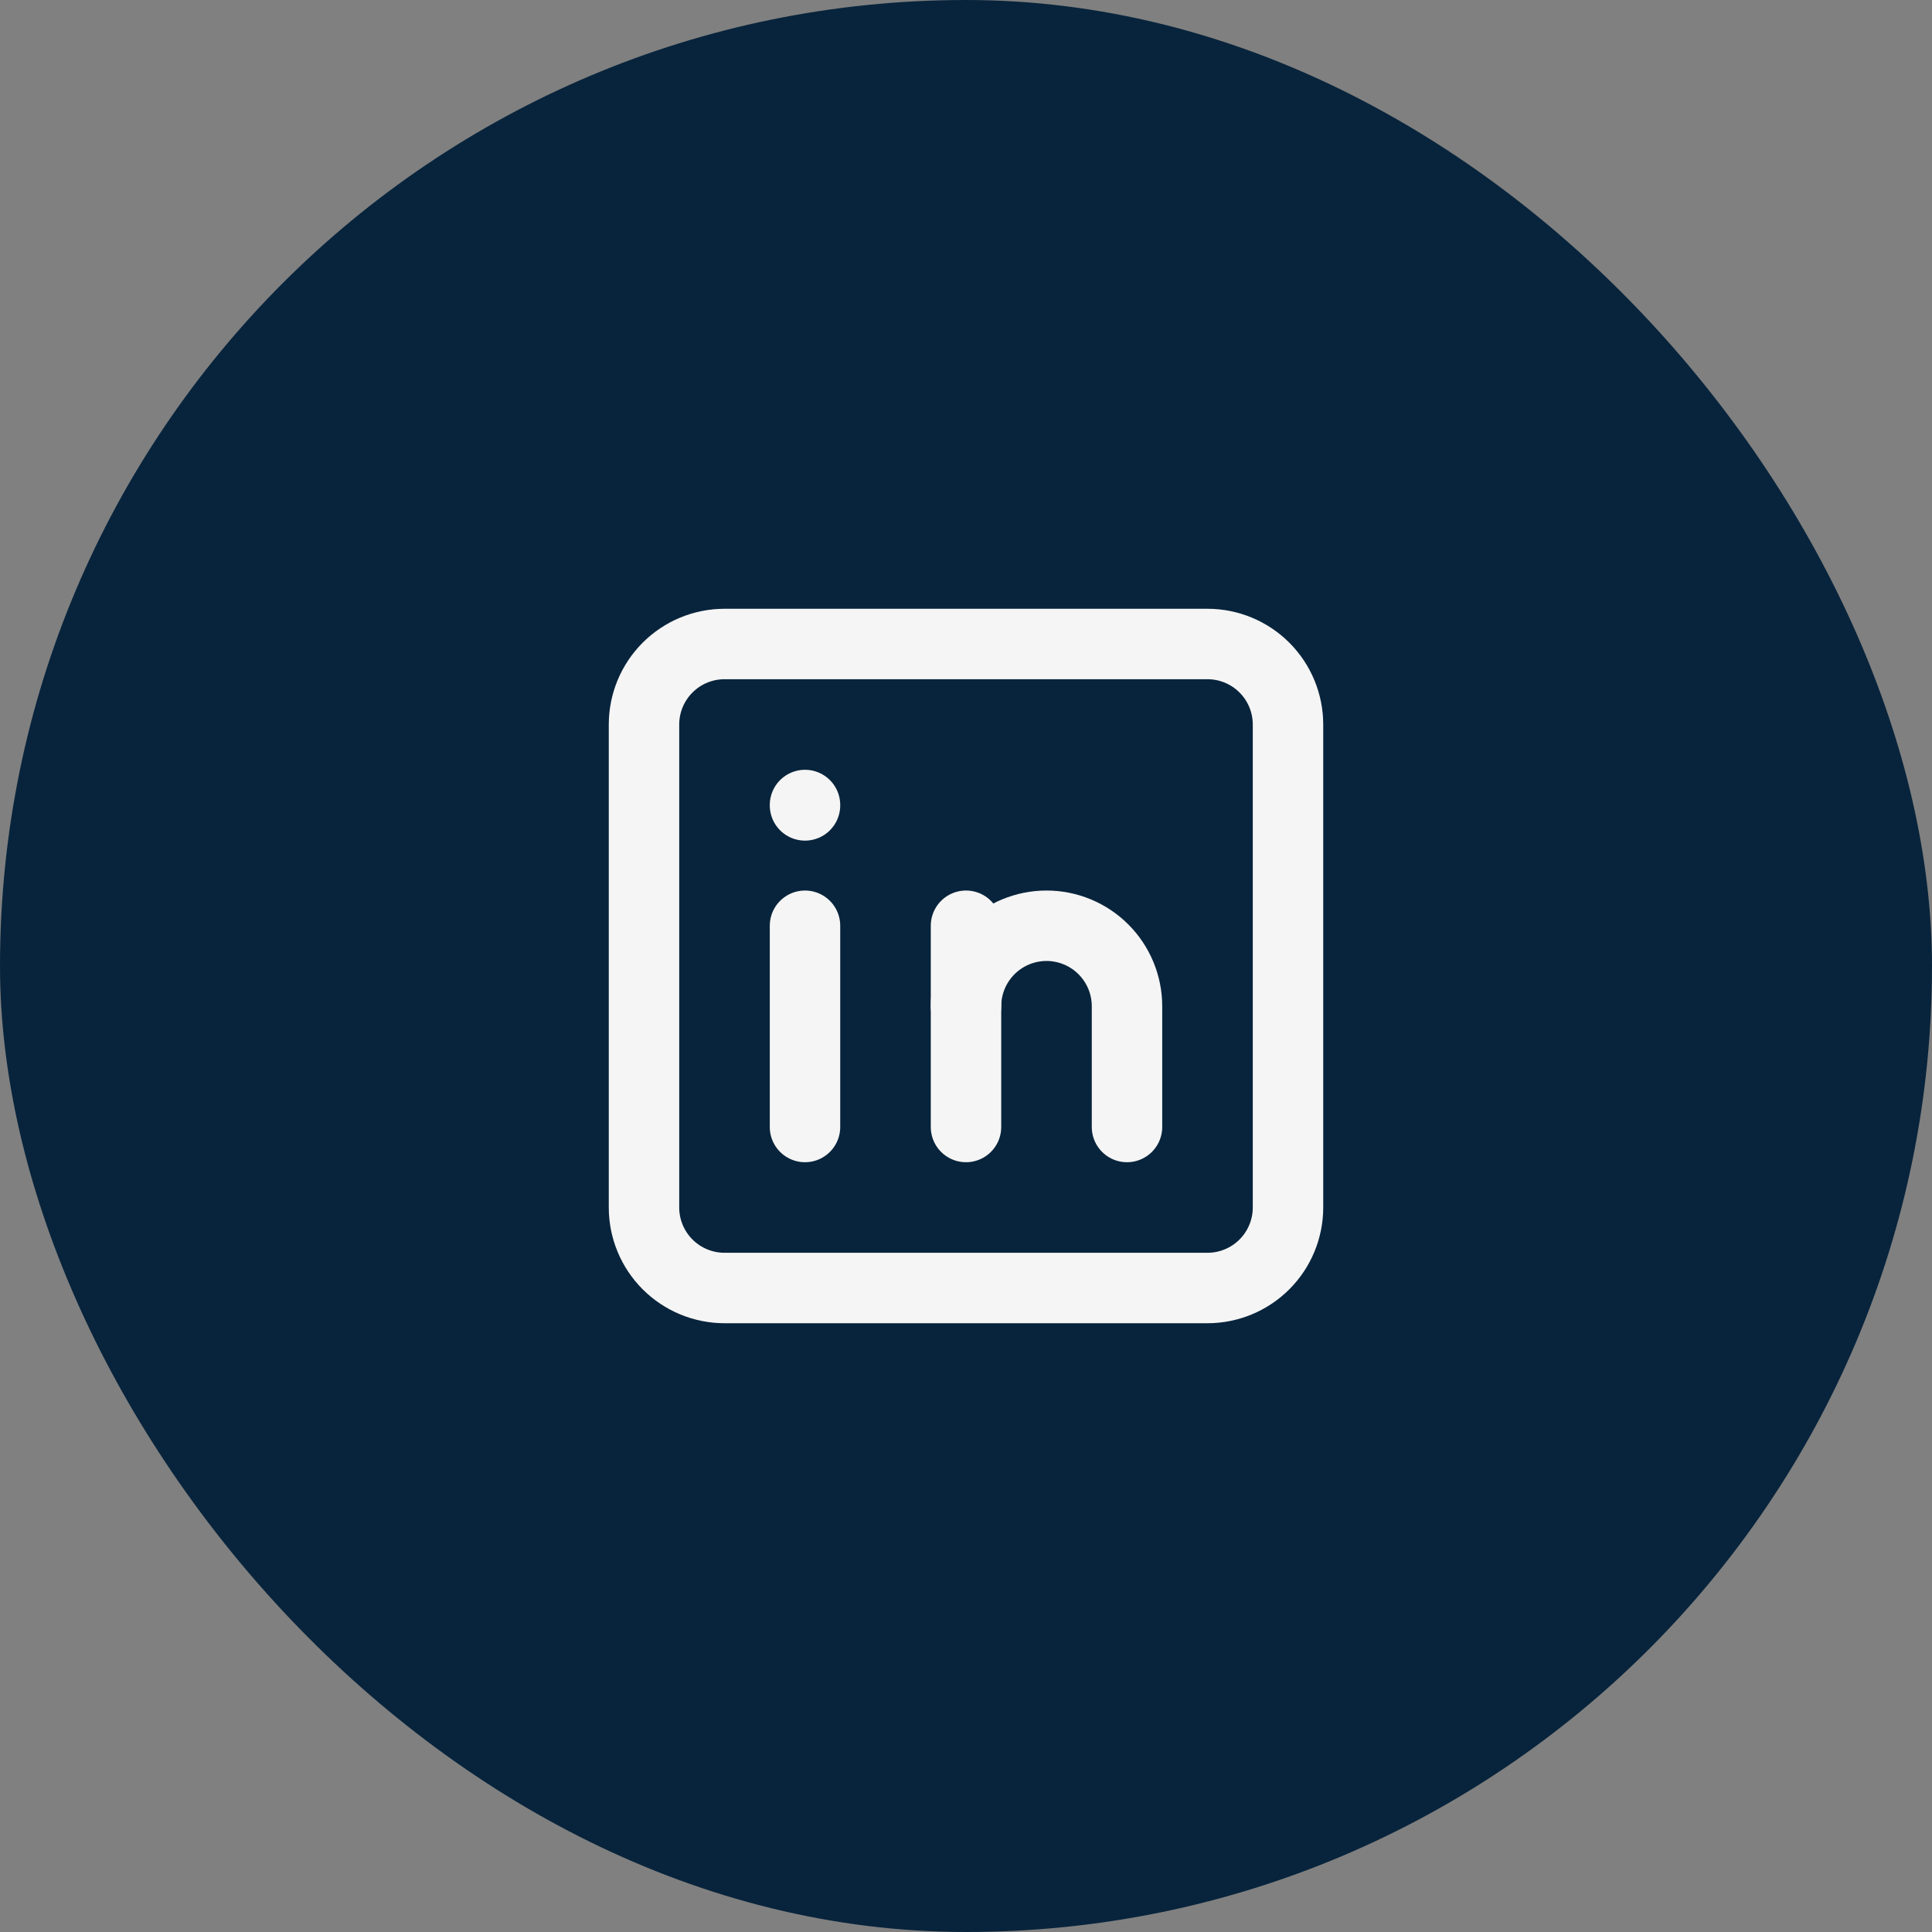
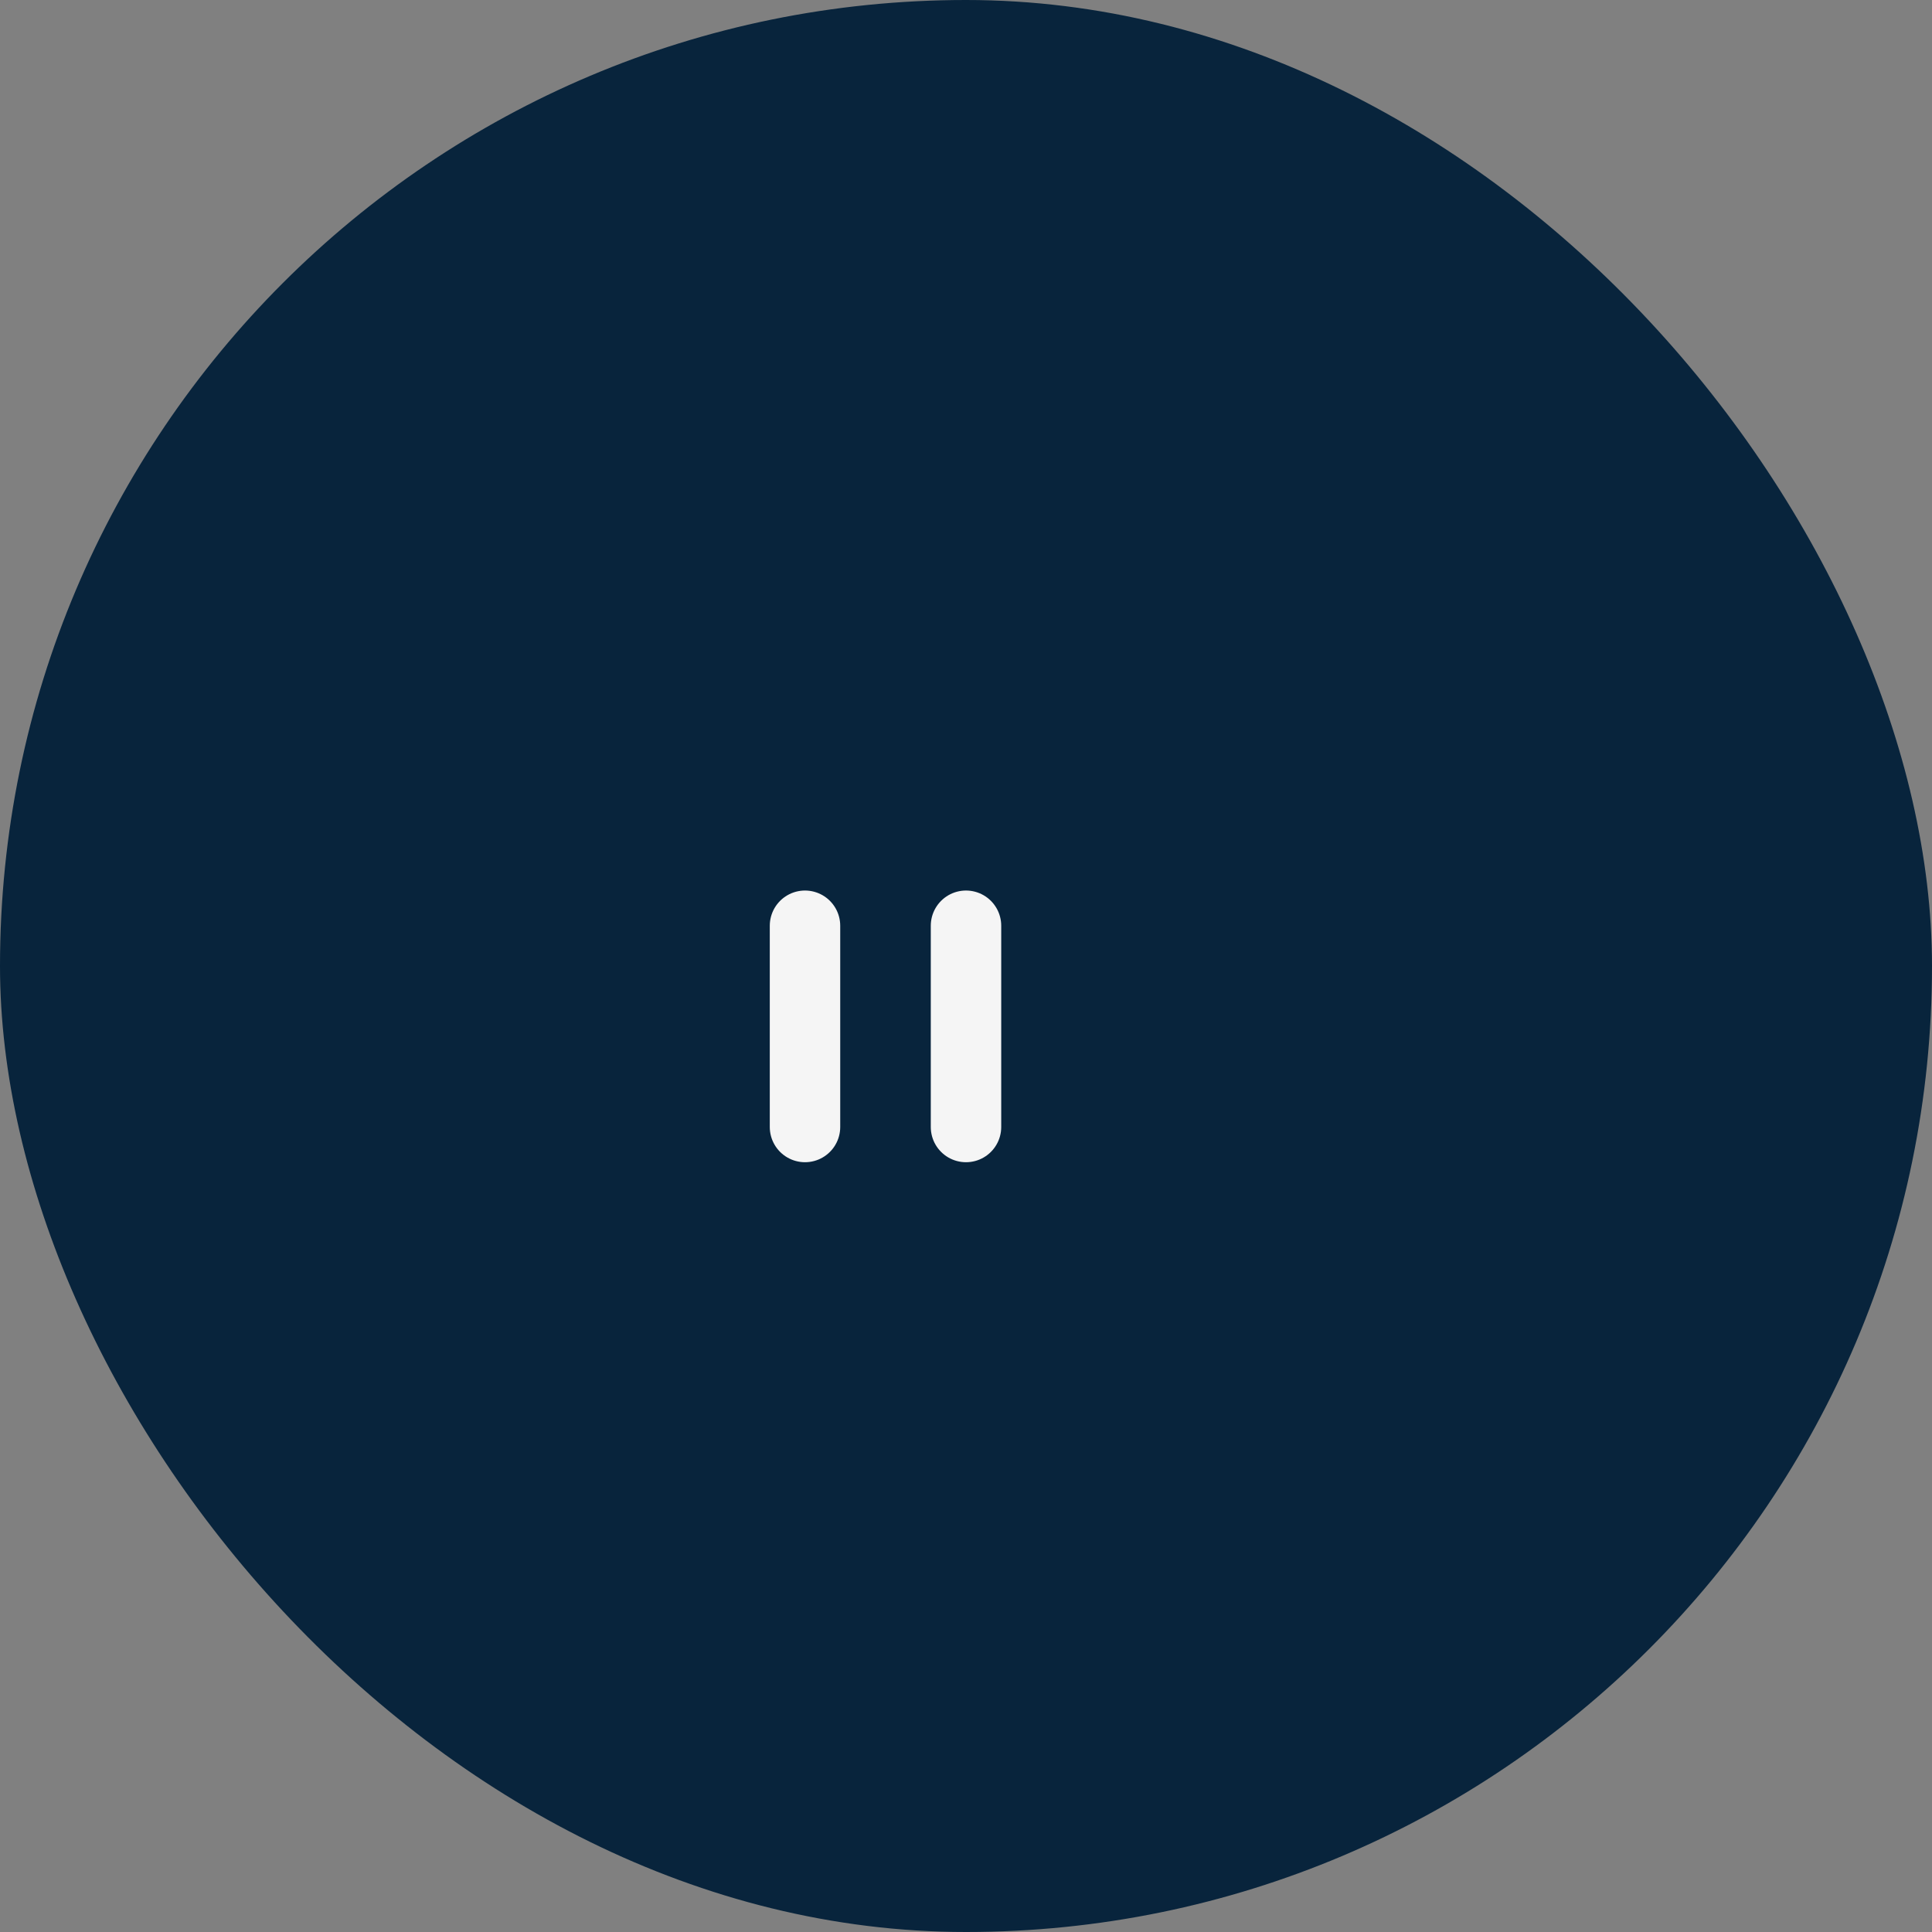
<svg xmlns="http://www.w3.org/2000/svg" width="48" height="48" viewBox="0 0 48 48" fill="none">
  <rect x="0" y="0" width="48" height="48" fill="#808080" stroke="none" />
  <rect width="48" height="48" rx="24" fill="#08243C" />
  <mask id="mask0_737_2458" style="mask-type:luminance" maskUnits="userSpaceOnUse" x="12" y="12" width="24" height="24">
    <path d="M36 12H12V36H36V12Z" fill="white" />
  </mask>
  <g mask="url(#mask0_737_2458)">
-     <path d="M16 18C16 17.47 16.211 16.961 16.586 16.586C16.961 16.211 17.47 16 18 16H30C30.53 16 31.039 16.211 31.414 16.586C31.789 16.961 32 17.47 32 18V30C32 30.53 31.789 31.039 31.414 31.414C31.039 31.789 30.53 32 30 32H18C17.47 32 16.961 31.789 16.586 31.414C16.211 31.039 16 30.53 16 30V18Z" stroke="#F5F5F5" stroke-width="1.75" stroke-linecap="round" stroke-linejoin="round" />
    <path d="M20 23V28" stroke="#F5F5F5" stroke-width="1.75" stroke-linecap="round" stroke-linejoin="round" />
-     <path d="M20 20V20.01" stroke="#F5F5F5" stroke-width="1.75" stroke-linecap="round" stroke-linejoin="round" />
    <path d="M24 28V23" stroke="#F5F5F5" stroke-width="1.75" stroke-linecap="round" stroke-linejoin="round" />
-     <path d="M28 28V25C28 24.47 27.789 23.961 27.414 23.586C27.039 23.211 26.53 23 26 23C25.47 23 24.961 23.211 24.586 23.586C24.211 23.961 24 24.47 24 25" stroke="#F5F5F5" stroke-width="1.75" stroke-linecap="round" stroke-linejoin="round" />
  </g>
</svg>